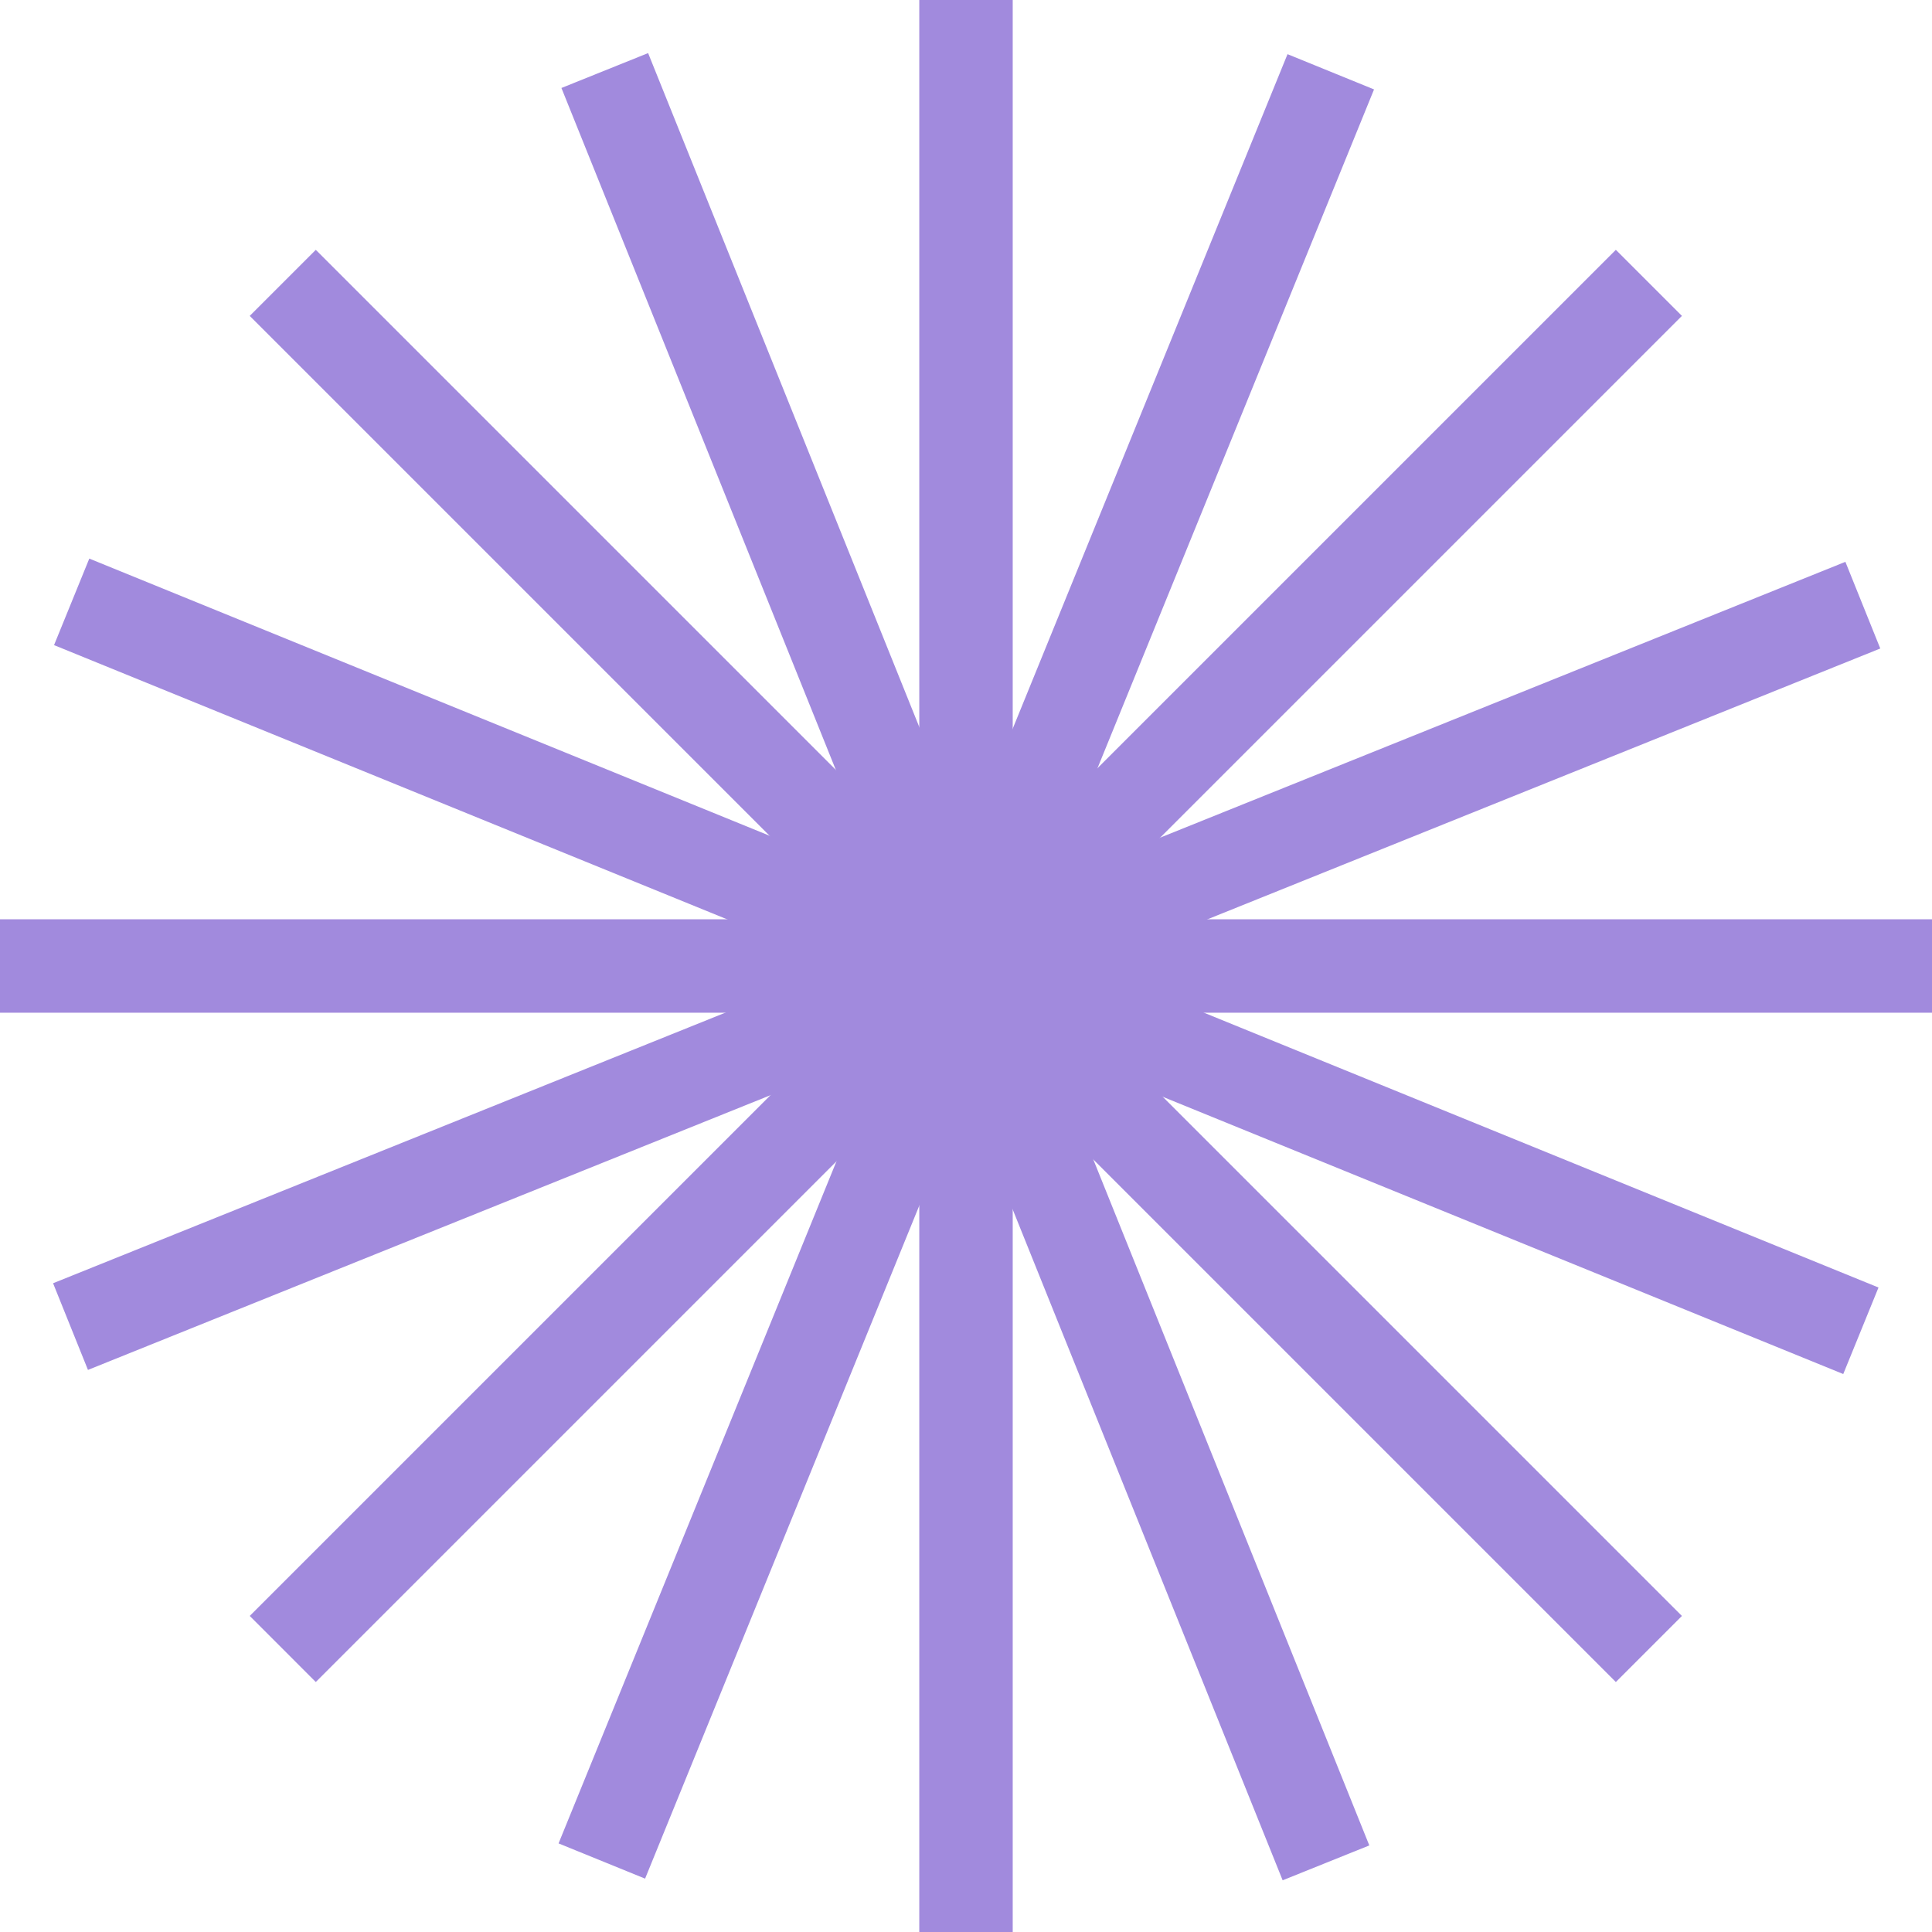
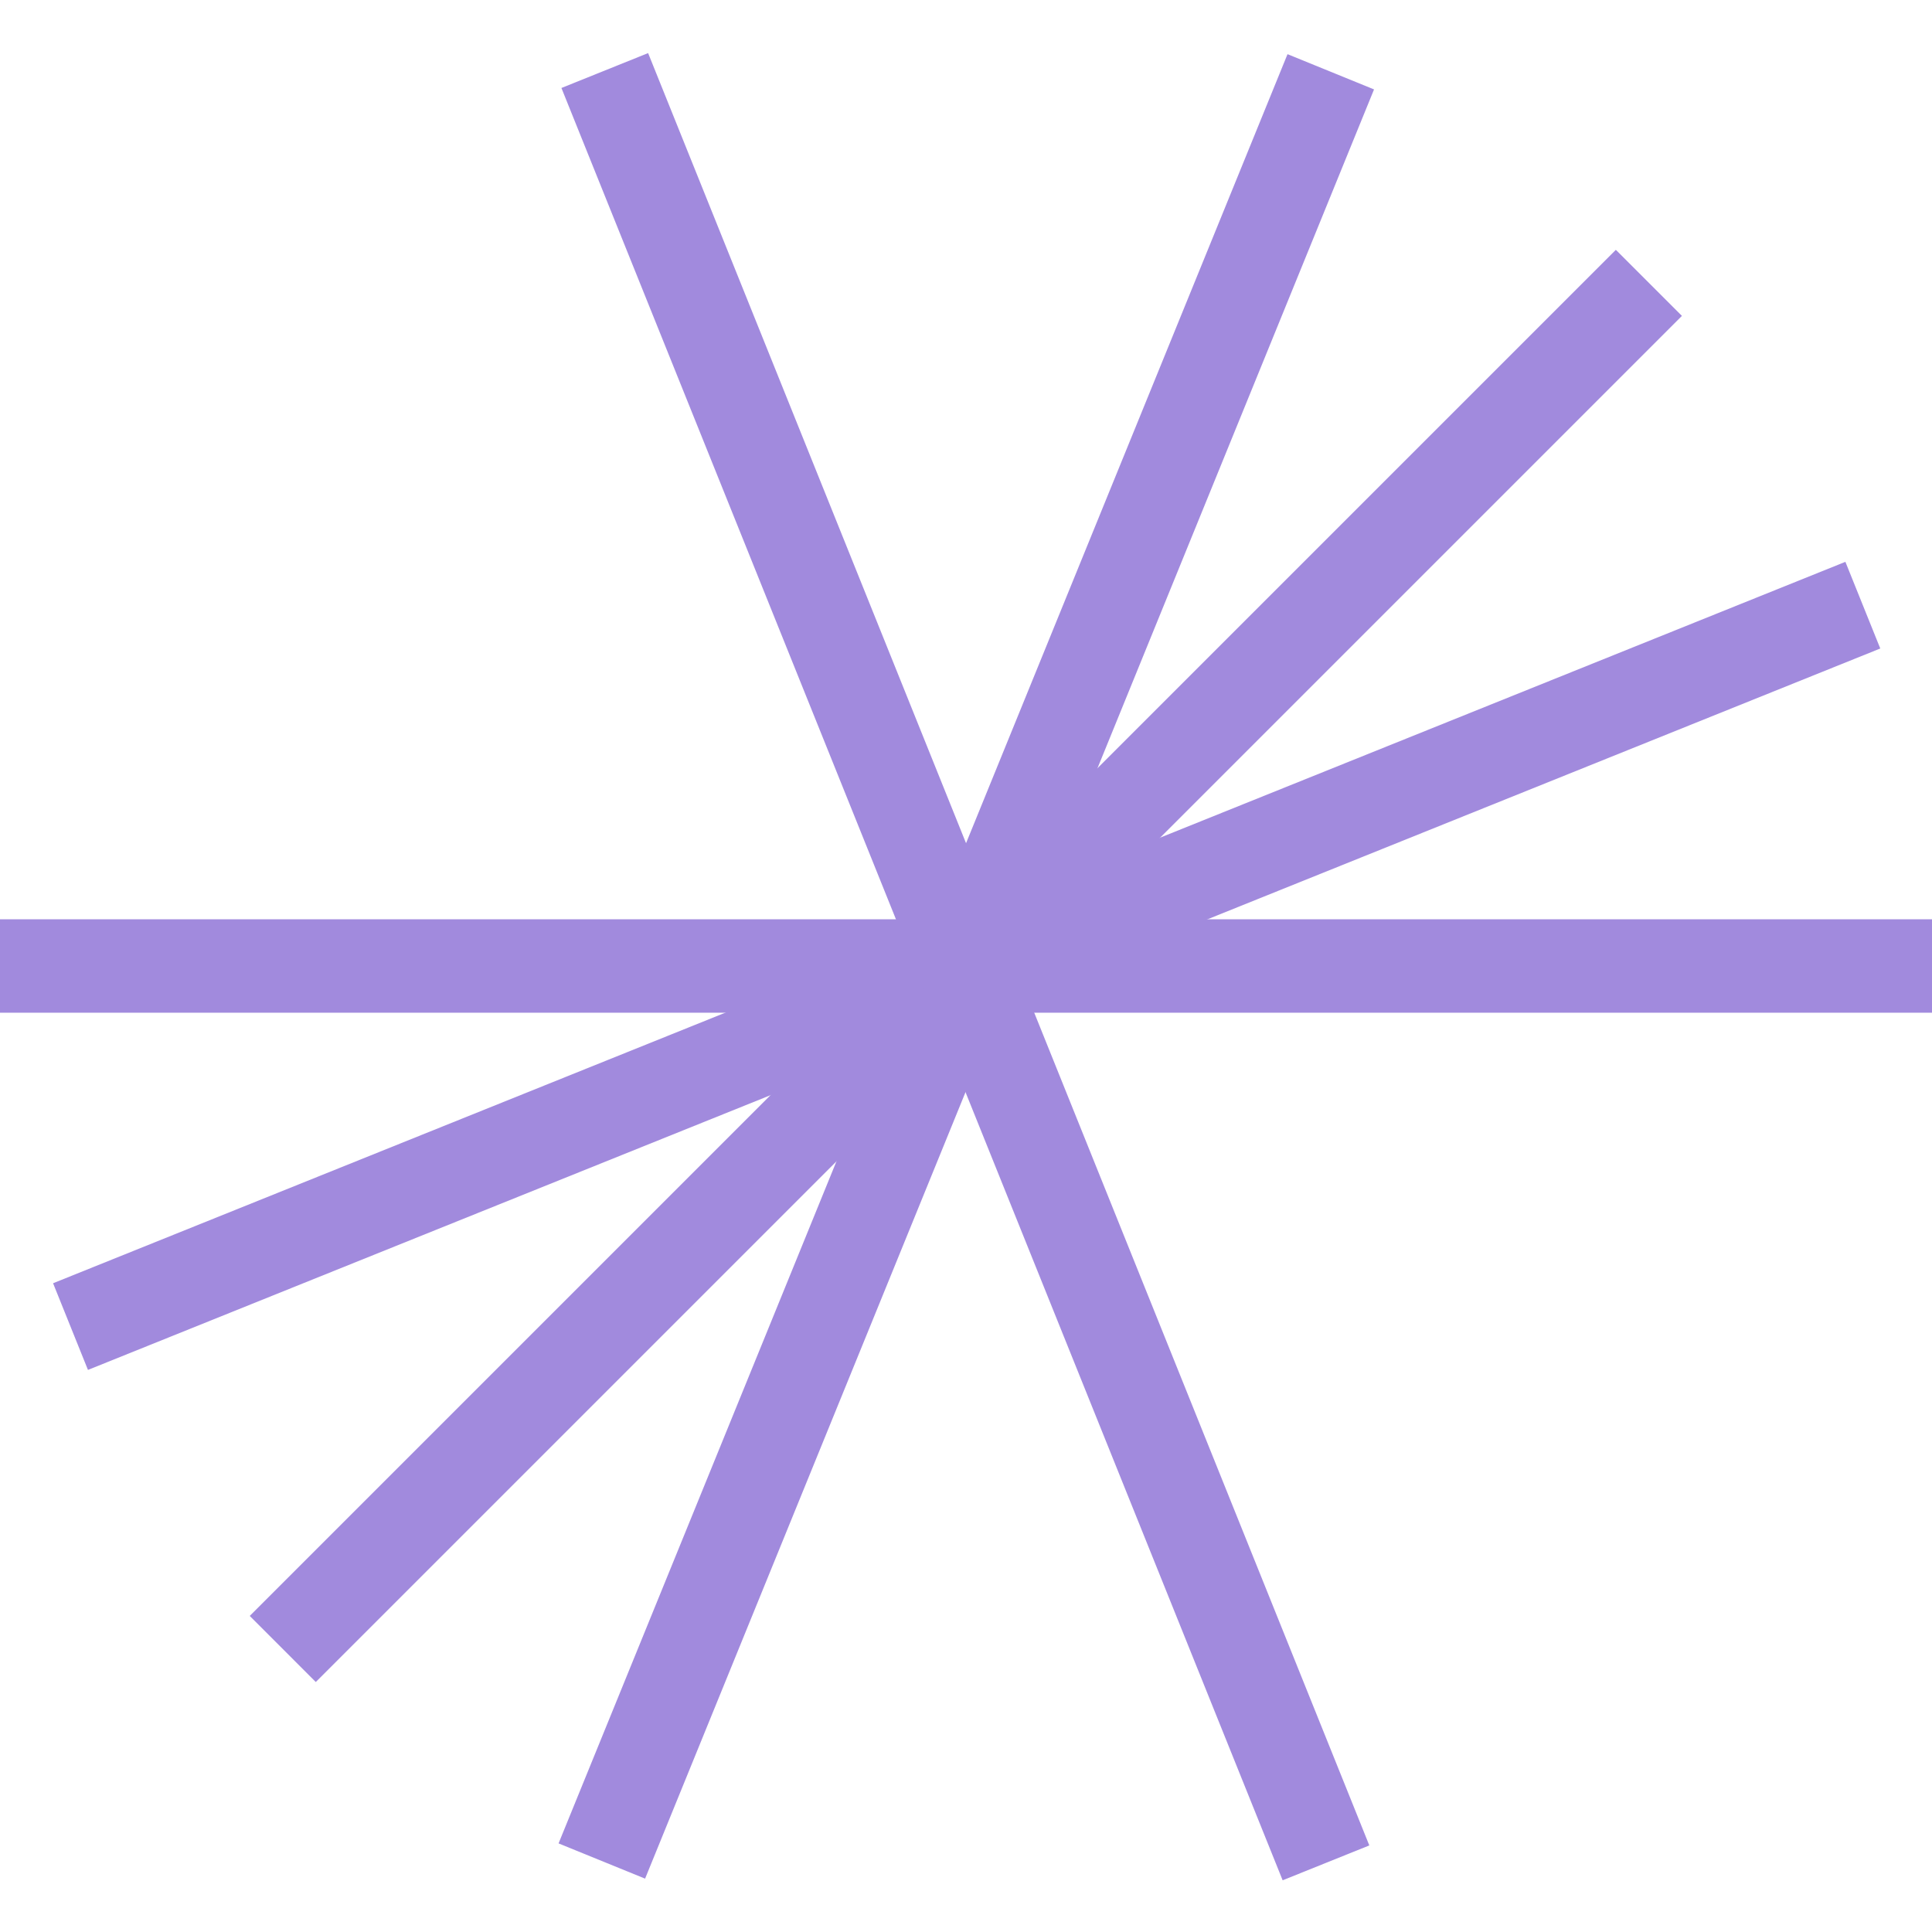
<svg xmlns="http://www.w3.org/2000/svg" width="106" height="106" viewBox="0 0 106 106" fill="none">
-   <path d="M55.563 0L50.437 0V106H55.563V0Z" fill="#A18ADD" />
  <path d="M106 50.437H0L0 55.563H106V50.437Z" fill="#A18ADD" />
-   <path d="M17.326 13.708L13.702 17.332L88.654 92.285L92.279 88.66L17.326 13.708Z" fill="#A18ADD" />
  <path d="M88.654 13.707L13.702 88.659L17.326 92.284L92.279 17.331L88.654 13.707Z" fill="#A18ADD" />
-   <path d="M4.899 30.647L2.965 35.394L101.131 75.387L103.065 70.64L4.899 30.647Z" fill="#A18ADD" />
  <path d="M70.64 2.972L30.646 101.139L35.393 103.072L75.387 4.906L70.64 2.972Z" fill="#A18ADD" />
  <path d="M101.248 30.825L2.912 70.406L4.826 75.161L103.162 35.58L101.248 30.825Z" fill="#A18ADD" />
  <path d="M35.559 2.913L30.803 4.827L70.373 103.163L75.128 101.25L35.559 2.913Z" fill="#A18ADD" />
</svg>